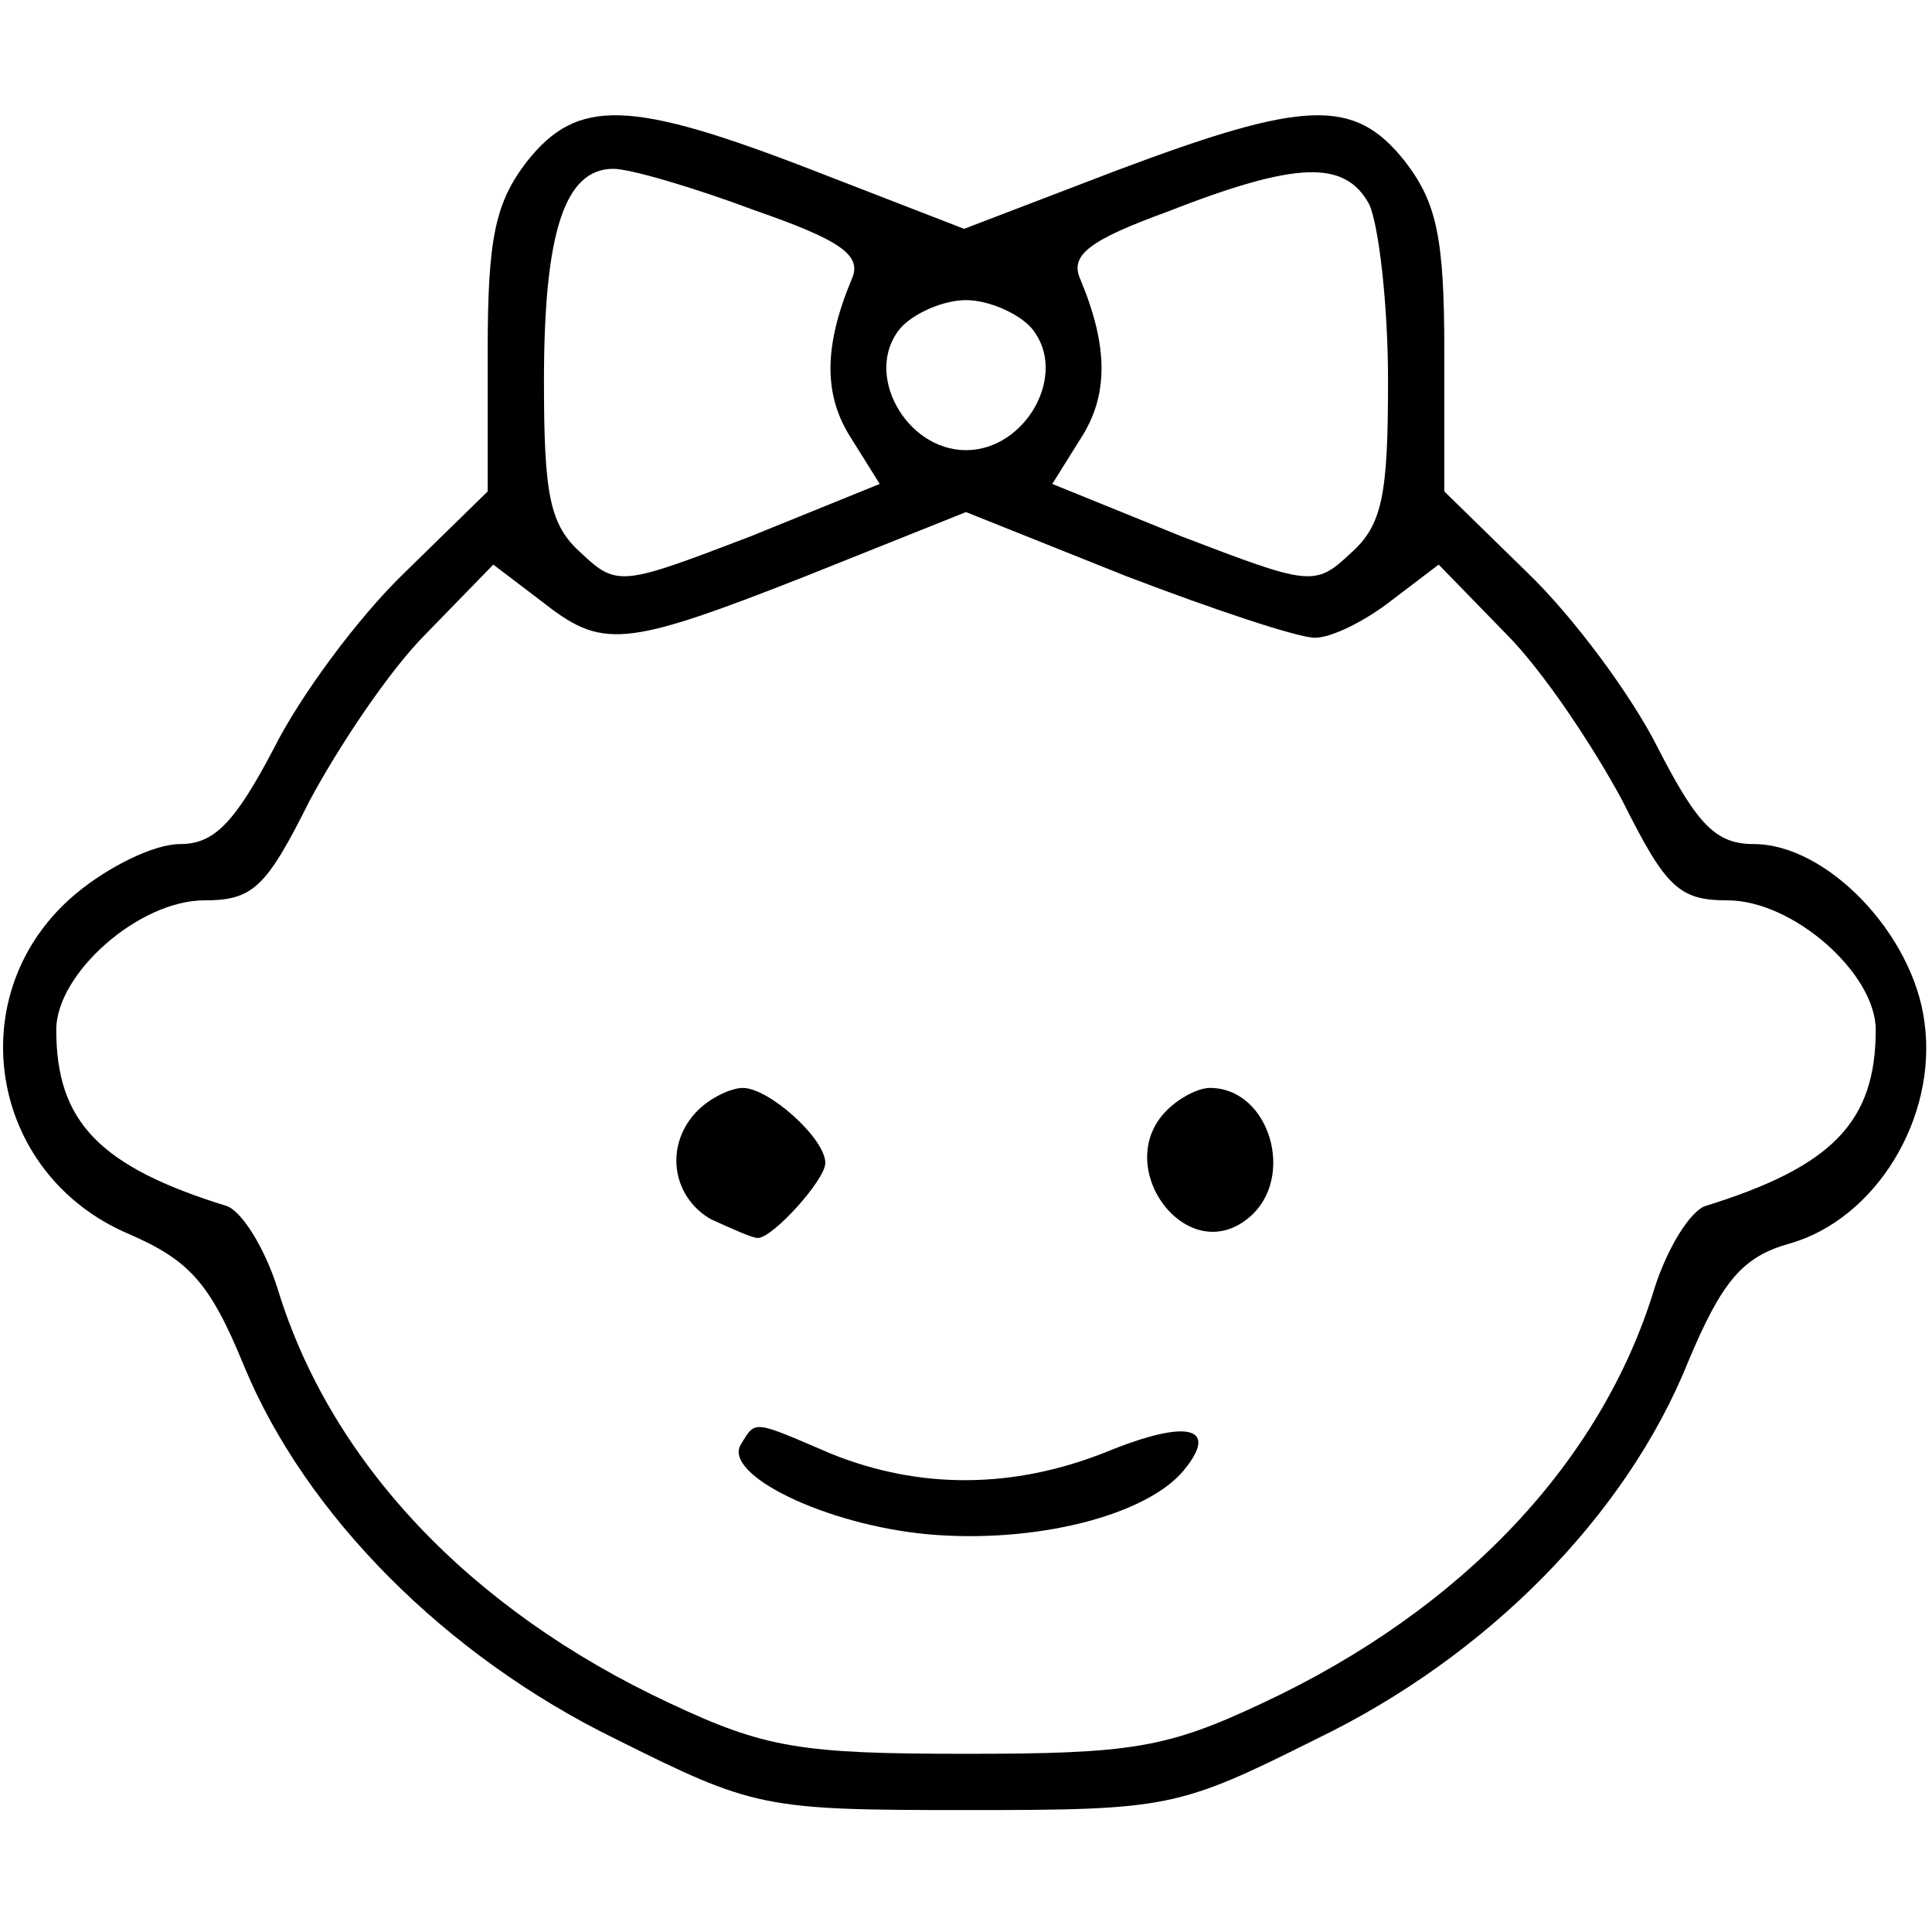
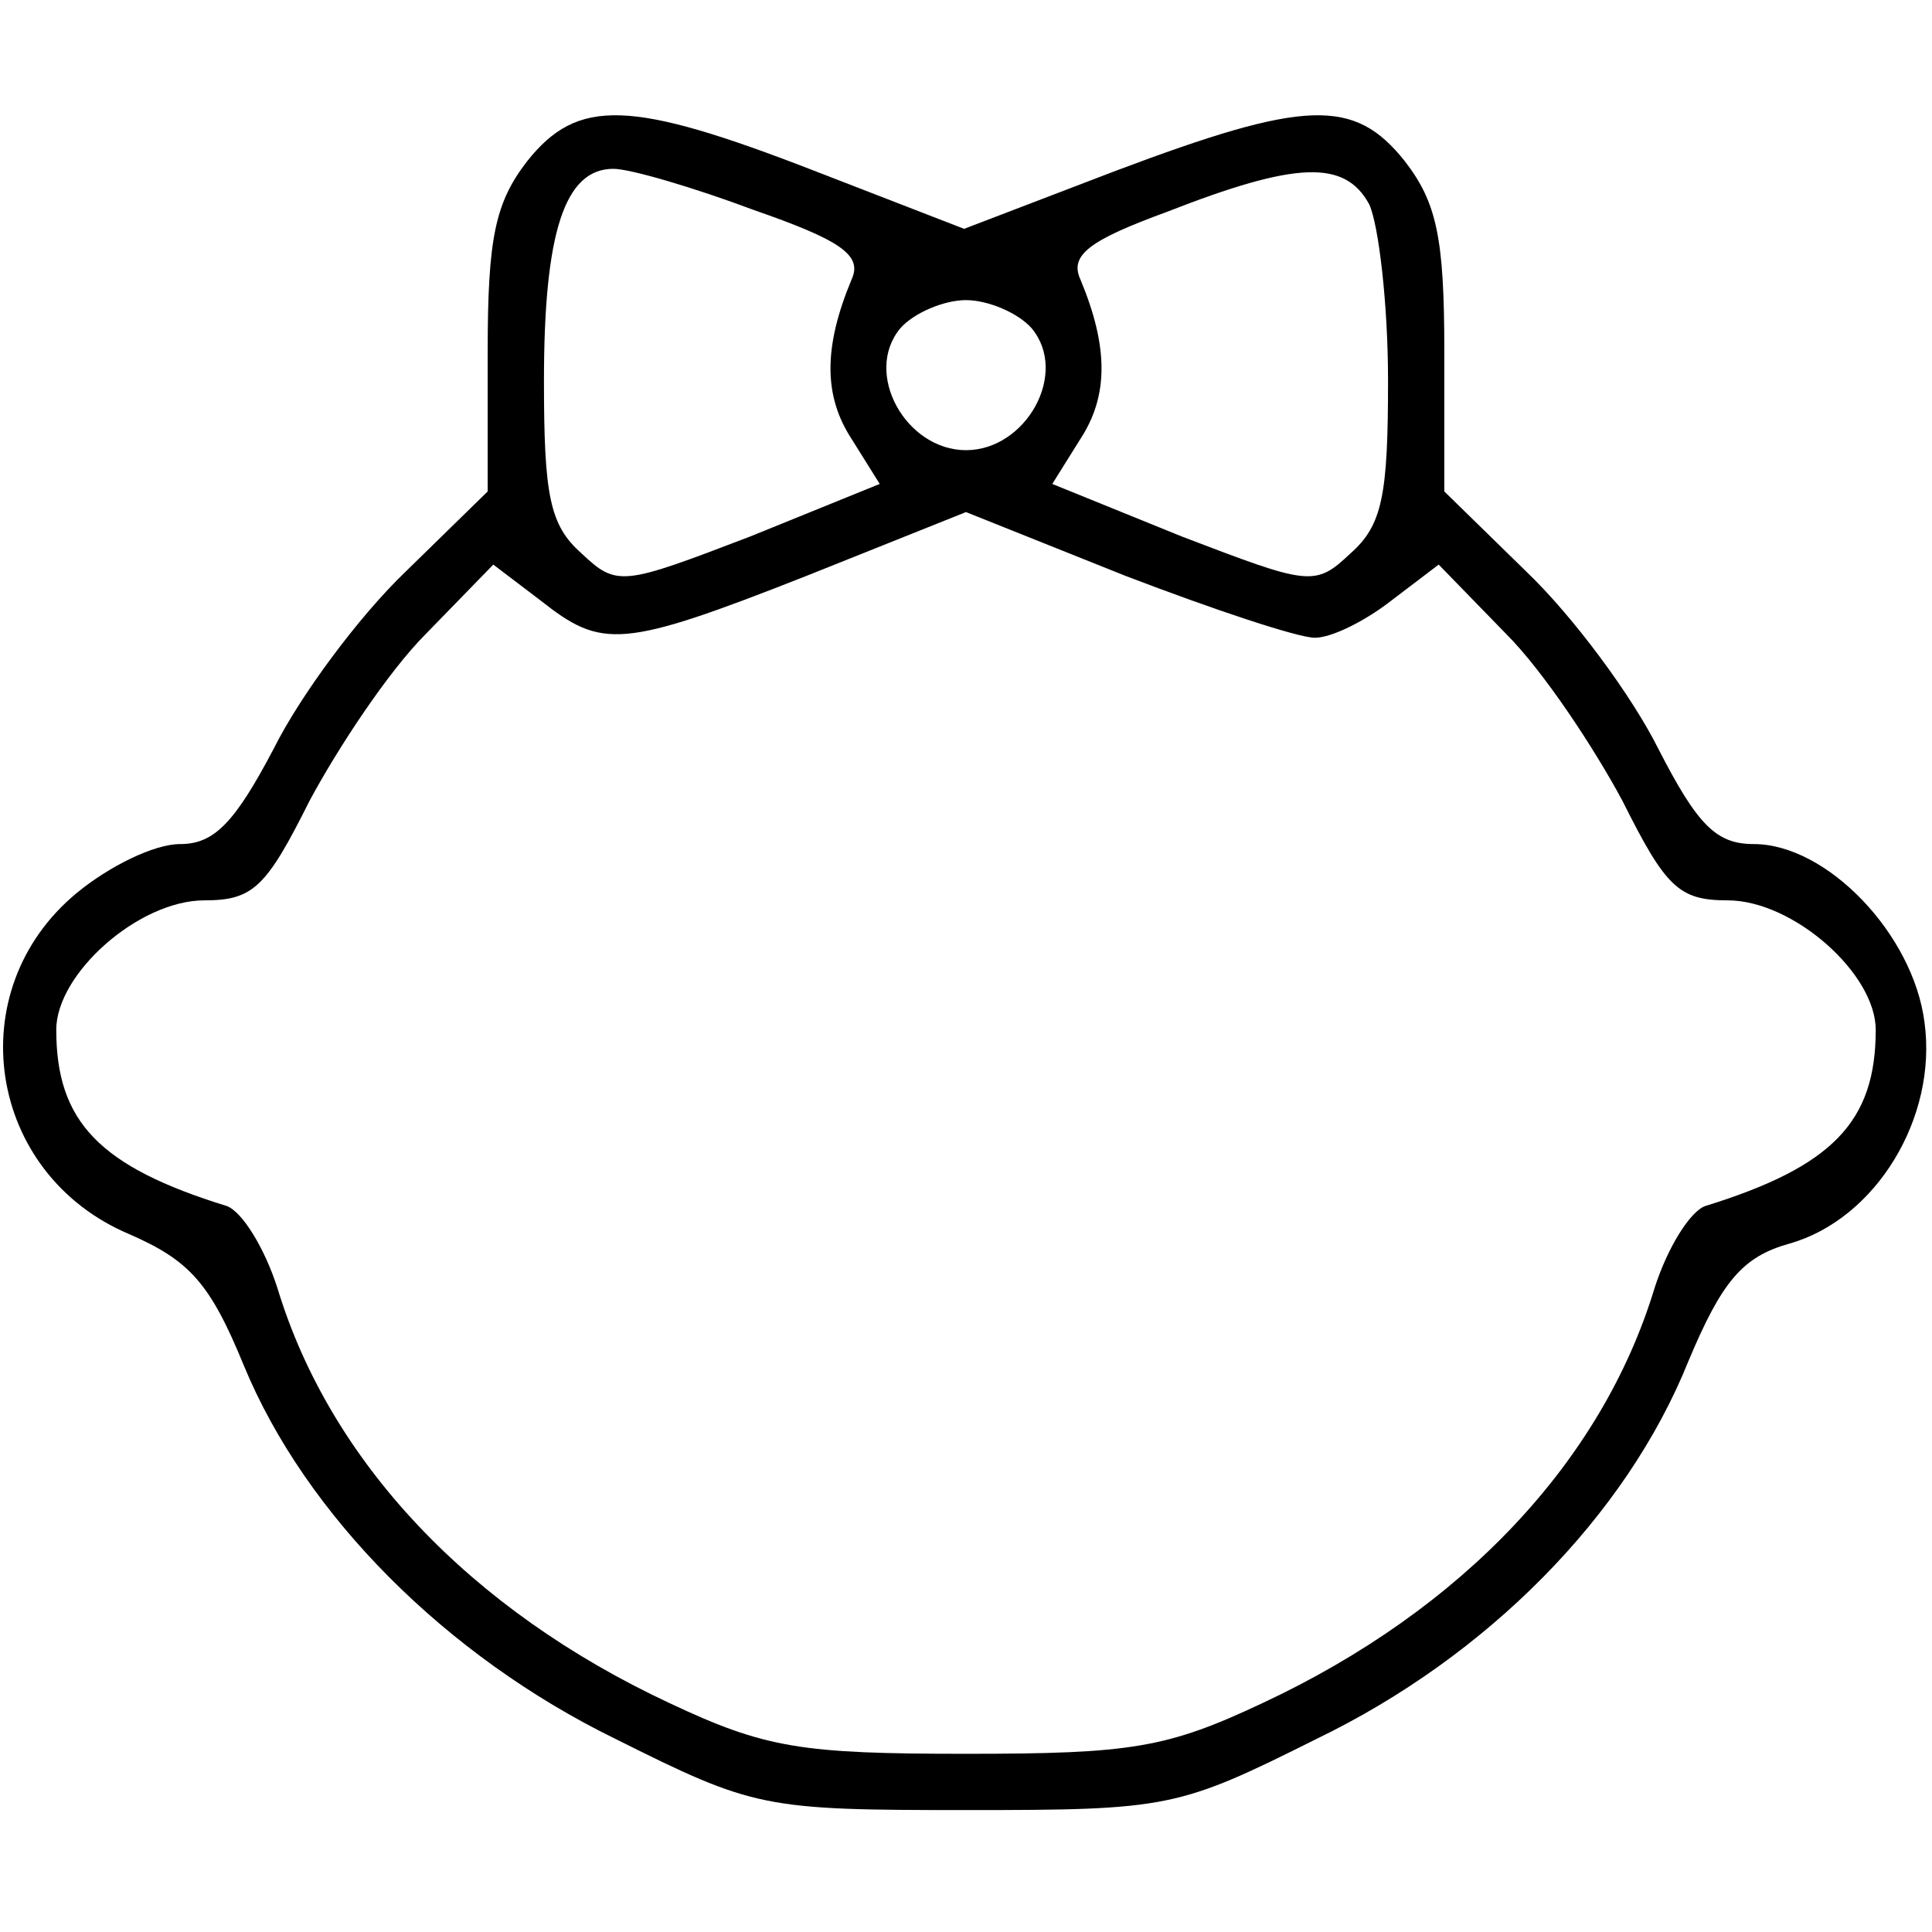
<svg xmlns="http://www.w3.org/2000/svg" version="1.0" width="103pt" height="103pt" viewBox="0 0 103 103" preserveAspectRatio="xMidYMid meet">
  <g transform="translate(0,103) scale(0.1,-0.1)" fill="#000000" stroke="none">
    <path d="M281 944 c-17 -22 -21 -41 -21 -101 l0 -75 -44 -43 c-25 -24 -56 -66 -70 -94 -21 -40 -32 -51 -50 -51 -14 0 -38 -12 -55 -26 -63 -52 -48 -150 28 -182 32 -14 43 -26 61 -70 33 -80 108 -155 198 -199 74 -37 79 -38 187 -38 108 0 113 1 187 38 91 44 165 119 198 201 18 43 29 56 54 63 46 13 79 67 72 118 -6 47 -52 95 -91 95 -20 0 -30 10 -51 51 -14 28 -45 70 -70 94 l-44 43 0 75 c0 60 -4 79 -21 101 -27 34 -53 33 -154 -5 l-81 -31 -80 31 c-98 38 -126 39 -153 5z m121 -26 c46 -16 58 -24 52 -37 -15 -36 -15 -62 0 -85 l15 -24 -69 -28 c-68 -26 -71 -27 -90 -9 -17 15 -20 31 -20 92 0 79 11 113 37 113 9 0 43 -10 75 -22z m328 3 c5 -11 10 -53 10 -94 0 -61 -3 -77 -20 -92 -19 -18 -22 -17 -90 9 l-69 28 15 24 c15 23 15 49 0 85 -6 13 5 21 46 36 69 27 95 28 108 4z m-180 -66 c20 -24 -3 -65 -35 -65 -32 0 -55 41 -35 65 7 8 23 15 35 15 12 0 28 -7 35 -15z m151 -165 c9 0 27 9 41 20 l25 19 36 -37 c20 -20 47 -61 62 -89 23 -46 30 -53 56 -53 35 0 79 -39 79 -69 0 -49 -23 -73 -91 -94 -8 -3 -20 -22 -27 -44 -28 -92 -102 -171 -209 -221 -51 -24 -70 -27 -158 -27 -88 0 -107 3 -158 27 -107 50 -181 129 -209 221 -7 22 -19 41 -27 44 -68 21 -91 45 -91 94 0 30 44 69 79 69 26 0 33 7 56 53 15 28 42 69 62 89 l36 37 25 -19 c33 -26 43 -26 142 13 l85 34 85 -34 c47 -18 92 -33 101 -33z" />
-     <path d="M372 438 c-18 -18 -14 -46 7 -58 11 -5 22 -10 25 -10 8 0 36 31 36 40 0 13 -30 40 -44 40 -6 0 -17 -5 -24 -12z" />
-     <path d="M622 438 c-30 -30 11 -85 44 -57 25 21 11 69 -21 69 -6 0 -16 -5 -23 -12z" />
-     <path d="M395 260 c-10 -16 45 -43 100 -48 57 -5 116 10 136 34 19 23 3 28 -41 10 -50 -20 -100 -20 -147 -1 -42 18 -40 18 -48 5z" />
  </g>
</svg>